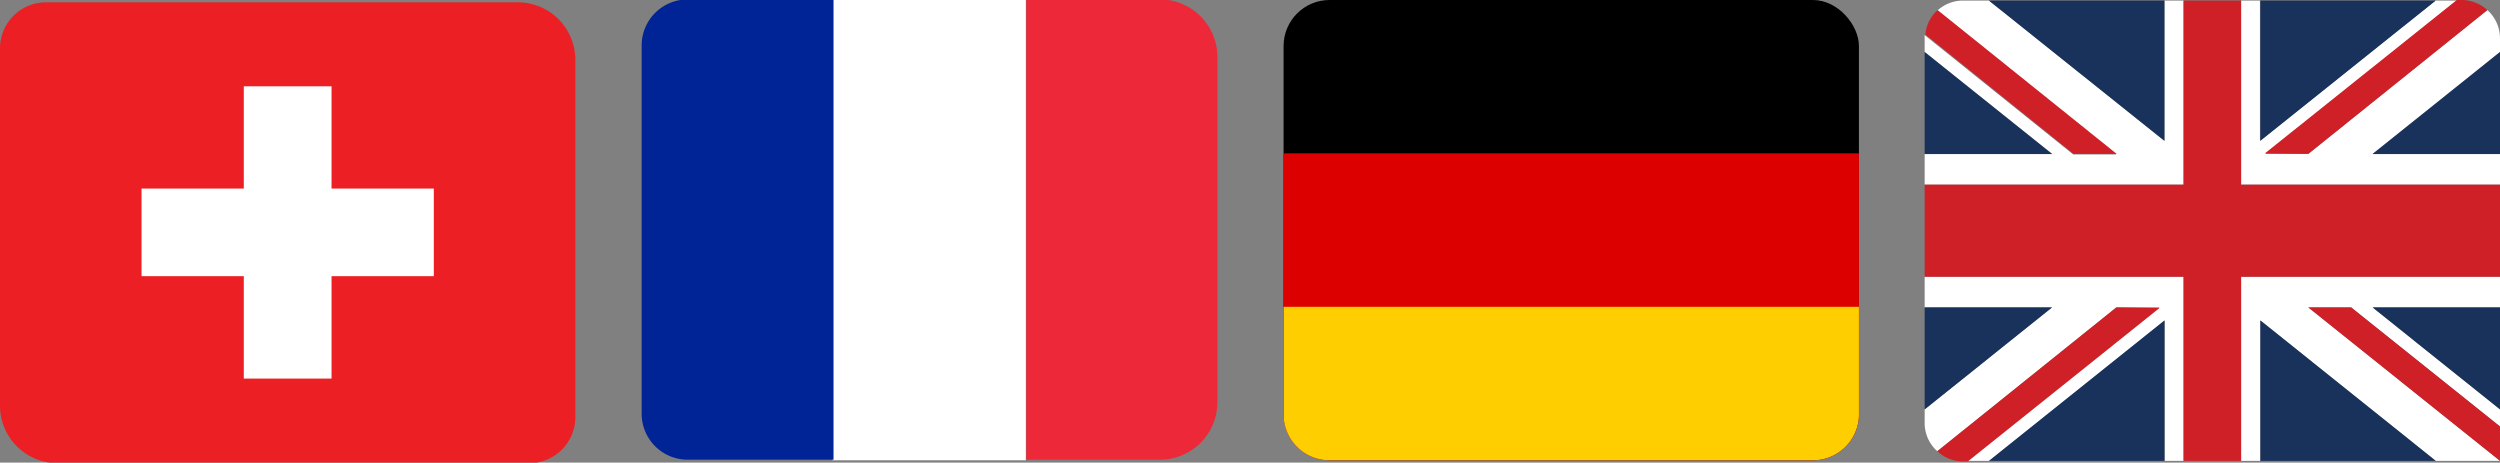
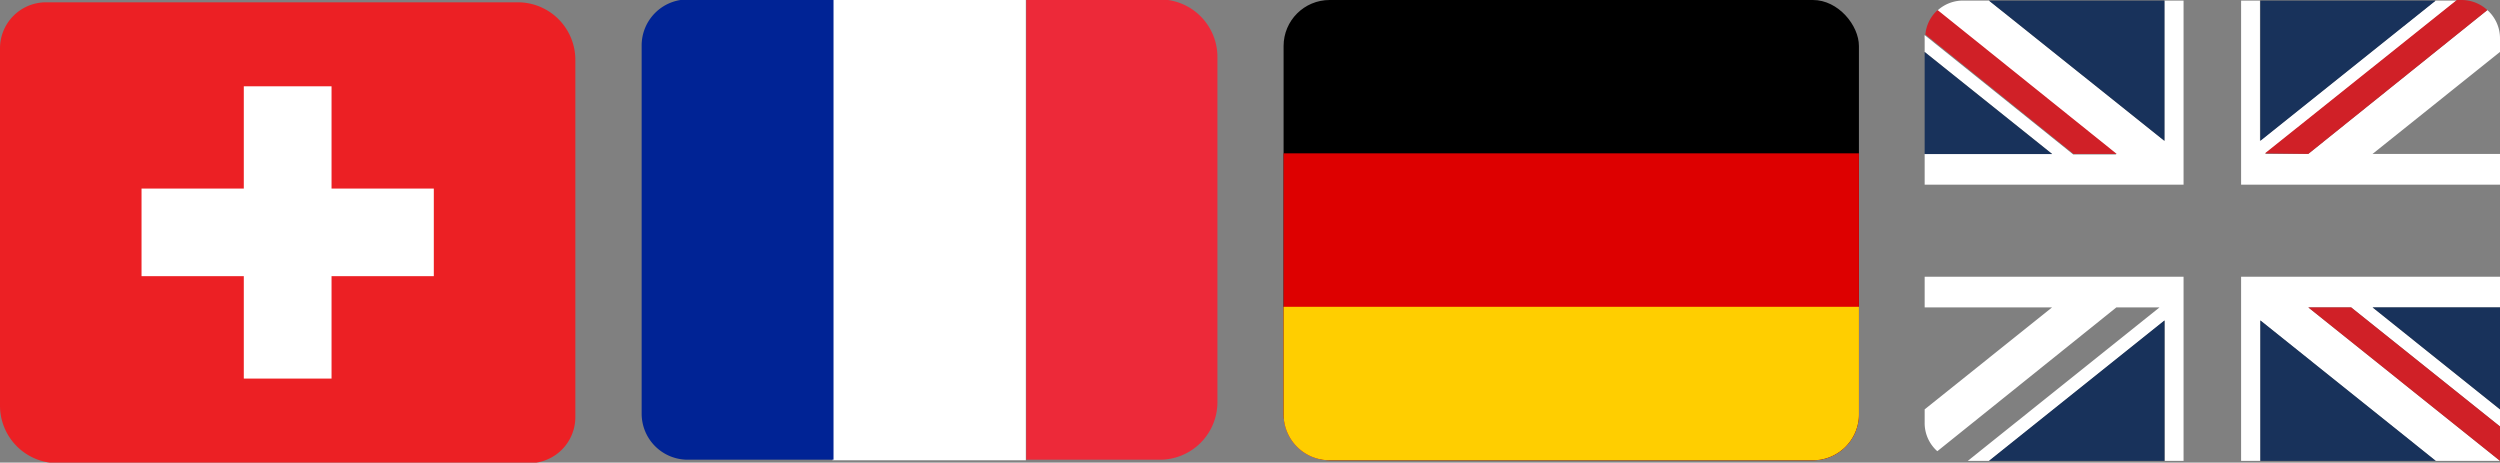
<svg xmlns="http://www.w3.org/2000/svg" width="173.81" height="32.16" viewBox="0 0 173.81 32.16">
  <rect x="0" y="0" width="173.81" height="32.16" fill="#808080" stroke="none" />
  <defs>
    <style>
      .cls-1 {
        fill: #ed2939;
      }

      .cls-2 {
        fill: #fff;
      }

      .cls-3 {
        fill: #002395;
      }

      .cls-4 {
        fill: #d00;
      }

      .cls-5 {
        fill: #ffce00;
      }

      .cls-6 {
        fill: #d02027;
      }

      .cls-7 {
        fill: #18325b;
      }

      .cls-8 {
        fill: #ec2024;
      }
    </style>
  </defs>
  <g id="fr_50X40px" data-name="fr 50X40px">
    <g>
      <path class="cls-1" d="M310.54,432h9.29a4,4,0,0,1,4,4v24a4,4,0,0,1-4,4h-9.29Z" transform="translate(-239.19 -432.04)" />
      <rect class="cls-2" x="57.87" width="13.45" height="32" />
      <path class="cls-3" d="M287,432h10.14v32H287a3.2,3.2,0,0,1-3.2-3.2v-25.6A3.2,3.2,0,0,1,287,432Z" transform="translate(-239.19 -432.04)" />
    </g>
  </g>
  <g id="de_50x40px" data-name="de 50x40px">
    <g>
      <rect id="black_stripe" data-name="black stripe" x="89.24" width="40" height="32" rx="3.2" />
      <path id="red_stripe" data-name="red stripe" class="cls-4" d="M328.43,442.7h40v18.14a3.2,3.2,0,0,1-3.2,3.2h-33.6a3.2,3.2,0,0,1-3.2-3.2Z" transform="translate(-239.19 -432.04)" />
      <path id="gold_stripe" data-name="gold stripe" class="cls-5" d="M328.43,453.37h40v7.47a3.2,3.2,0,0,1-3.2,3.2h-33.6a3.2,3.2,0,0,1-3.2-3.2Z" transform="translate(-239.19 -432.04)" />
    </g>
  </g>
  <g id="UK_MASTER_CORRECT" data-name="UK MASTER CORRECT">
    <g>
      <path class="cls-2" d="M373,451.28v2.13h8.86L373,460.5v.91a2.61,2.61,0,0,0,.88,2l12.45-10h3L376,464.08h1.49l12.2-9.76v9.76H391v-12.8Z" transform="translate(-239.19 -432.04)" />
      <path class="cls-2" d="M373,434.46v.28a2.3,2.3,0,0,1,0-.26Z" transform="translate(-239.19 -432.04)" />
      <path class="cls-2" d="M391,432.08h-1.33v9.75l-12.2-9.75h-1.8a2.63,2.63,0,0,0-1.79.7l12.45,10h-3L373,434.48a2.3,2.3,0,0,0,0,.26v.91l8.86,7.09H373v2.14h18Z" transform="translate(-239.19 -432.04)" />
      <polygon class="cls-2" points="155.81 32.04 157.15 32.04 157.15 22.28 169.34 32.04 173.81 32.04 160.48 21.37 163.46 21.37 173.81 29.65 173.81 28.46 164.95 21.37 173.81 21.37 173.81 19.24 155.81 19.24 155.81 32.04" />
      <path class="cls-2" d="M399.67,442.74h-3L410,432.08h-1.49l-12.2,9.75v-9.75H395v12.8h18v-2.14h-8.86l8.86-7.09v-.91a2.63,2.63,0,0,0-.88-2Z" transform="translate(-239.19 -432.04)" />
-       <polygon class="cls-6" points="155.81 0.04 151.81 0.04 151.81 12.84 133.81 12.84 133.81 19.24 151.81 19.24 151.81 32.04 155.81 32.04 155.81 19.24 173.81 19.24 173.81 12.84 155.81 12.84 155.81 0.04" />
      <path class="cls-6" d="M383.35,442.74h3l-12.45-10a2.58,2.58,0,0,0-.85,1.7Z" transform="translate(-239.19 -432.04)" />
-       <path class="cls-6" d="M386.33,453.41l-12.45,10a2.59,2.59,0,0,0,1.79.71H376l13.33-10.67Z" transform="translate(-239.19 -432.04)" />
      <path class="cls-6" d="M399.67,442.74l12.45-10a2.65,2.65,0,0,0-1.79-.7H410l-13.34,10.66Z" transform="translate(-239.19 -432.04)" />
      <polygon class="cls-6" points="160.48 21.37 173.81 32.04 173.81 29.65 163.46 21.37 160.48 21.37" />
      <polygon class="cls-7" points="157.15 32.04 169.34 32.04 157.15 22.28 157.15 32.04" />
      <polygon class="cls-7" points="173.81 28.46 173.81 21.37 164.95 21.37 173.81 28.46" />
-       <polygon class="cls-7" points="173.81 10.71 173.81 3.62 164.95 10.71 173.81 10.71" />
      <polygon class="cls-7" points="169.34 0.04 157.15 0.04 157.15 9.79 169.34 0.04" />
      <polygon class="cls-7" points="138.28 32.04 150.48 32.04 150.48 22.28 138.28 32.04" />
-       <polygon class="cls-7" points="133.81 21.37 133.81 28.46 142.67 21.37 133.81 21.37" />
      <polygon class="cls-7" points="150.48 0.04 138.28 0.04 150.48 9.79 150.48 0.04" />
      <polygon class="cls-7" points="133.81 3.62 133.81 10.71 142.67 10.71 133.81 3.62" />
    </g>
  </g>
  <g id="CH_T" data-name="CH T">
    <path class="cls-8" d="M3.2.16H36a4,4,0,0,1,4,4V29a3.2,3.2,0,0,1-3.2,3.2H4a4,4,0,0,1-4-4V3.36A3.2,3.2,0,0,1,3.2.16Z" />
    <polygon class="cls-2" points="23.05 6 16.95 6 16.95 13.11 9.84 13.11 9.84 19.2 16.95 19.2 16.95 26.32 23.05 26.32 23.05 19.2 30.16 19.2 30.16 13.11 23.05 13.11 23.05 6" />
  </g>
</svg>